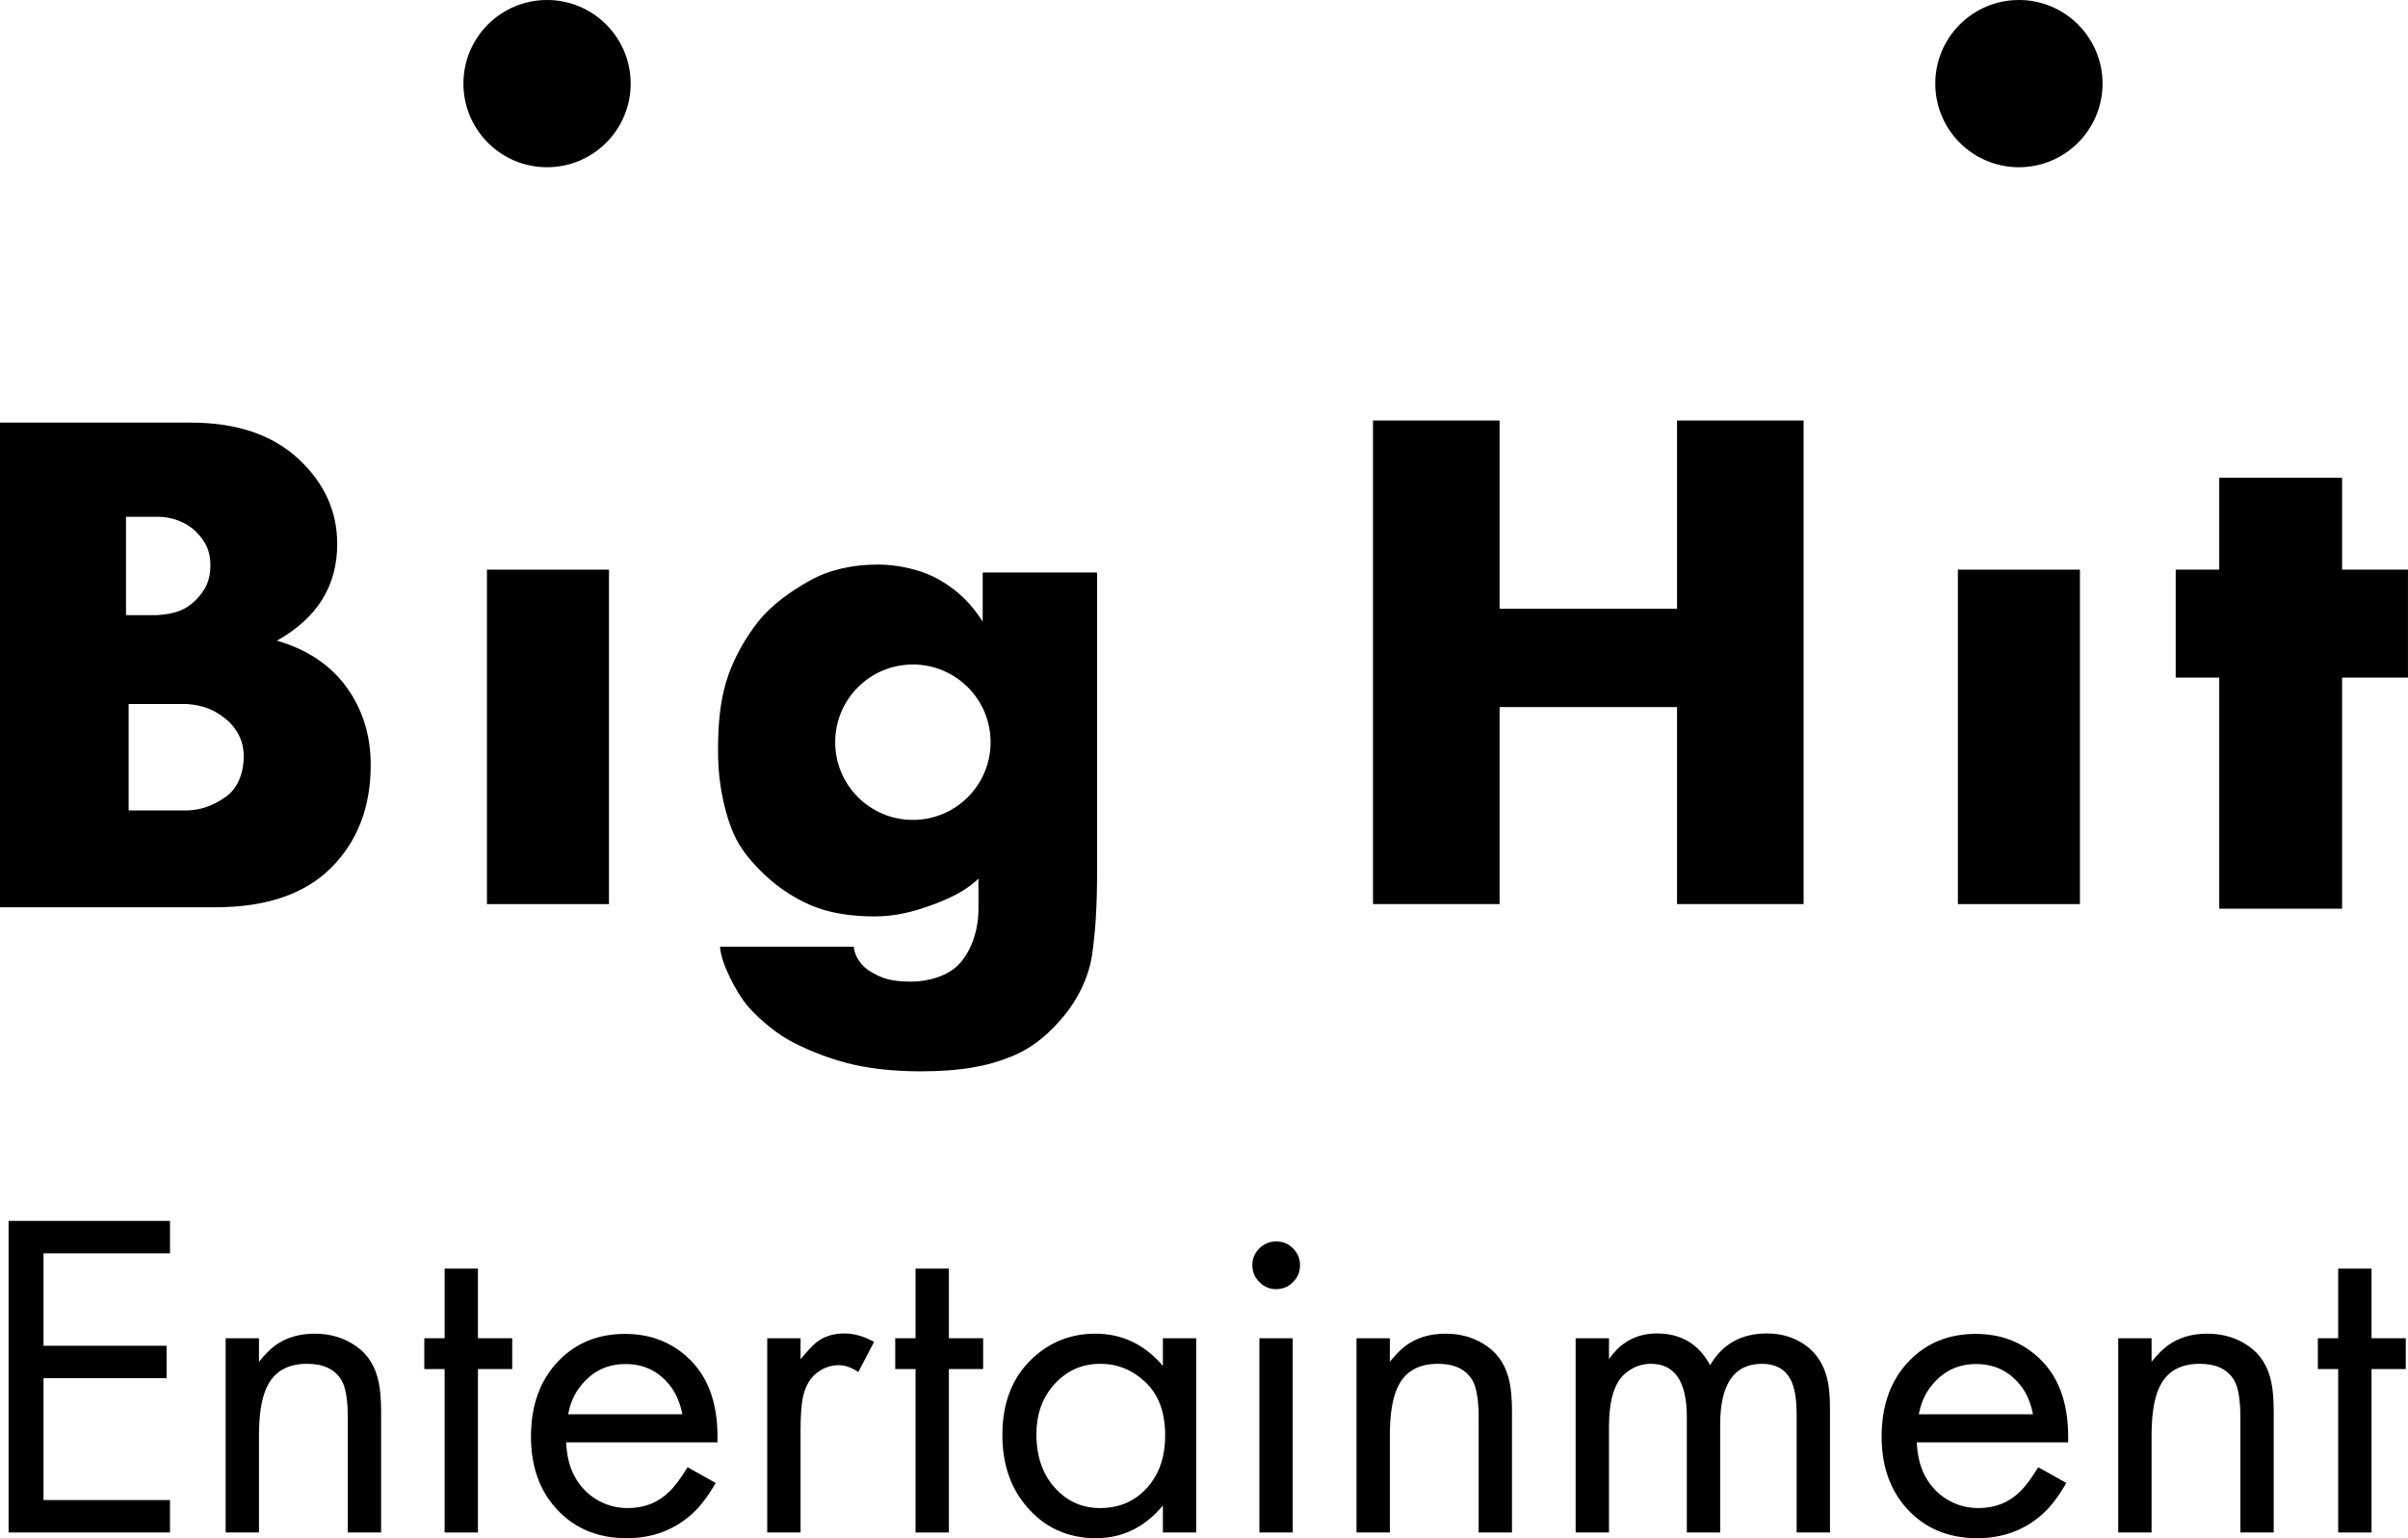
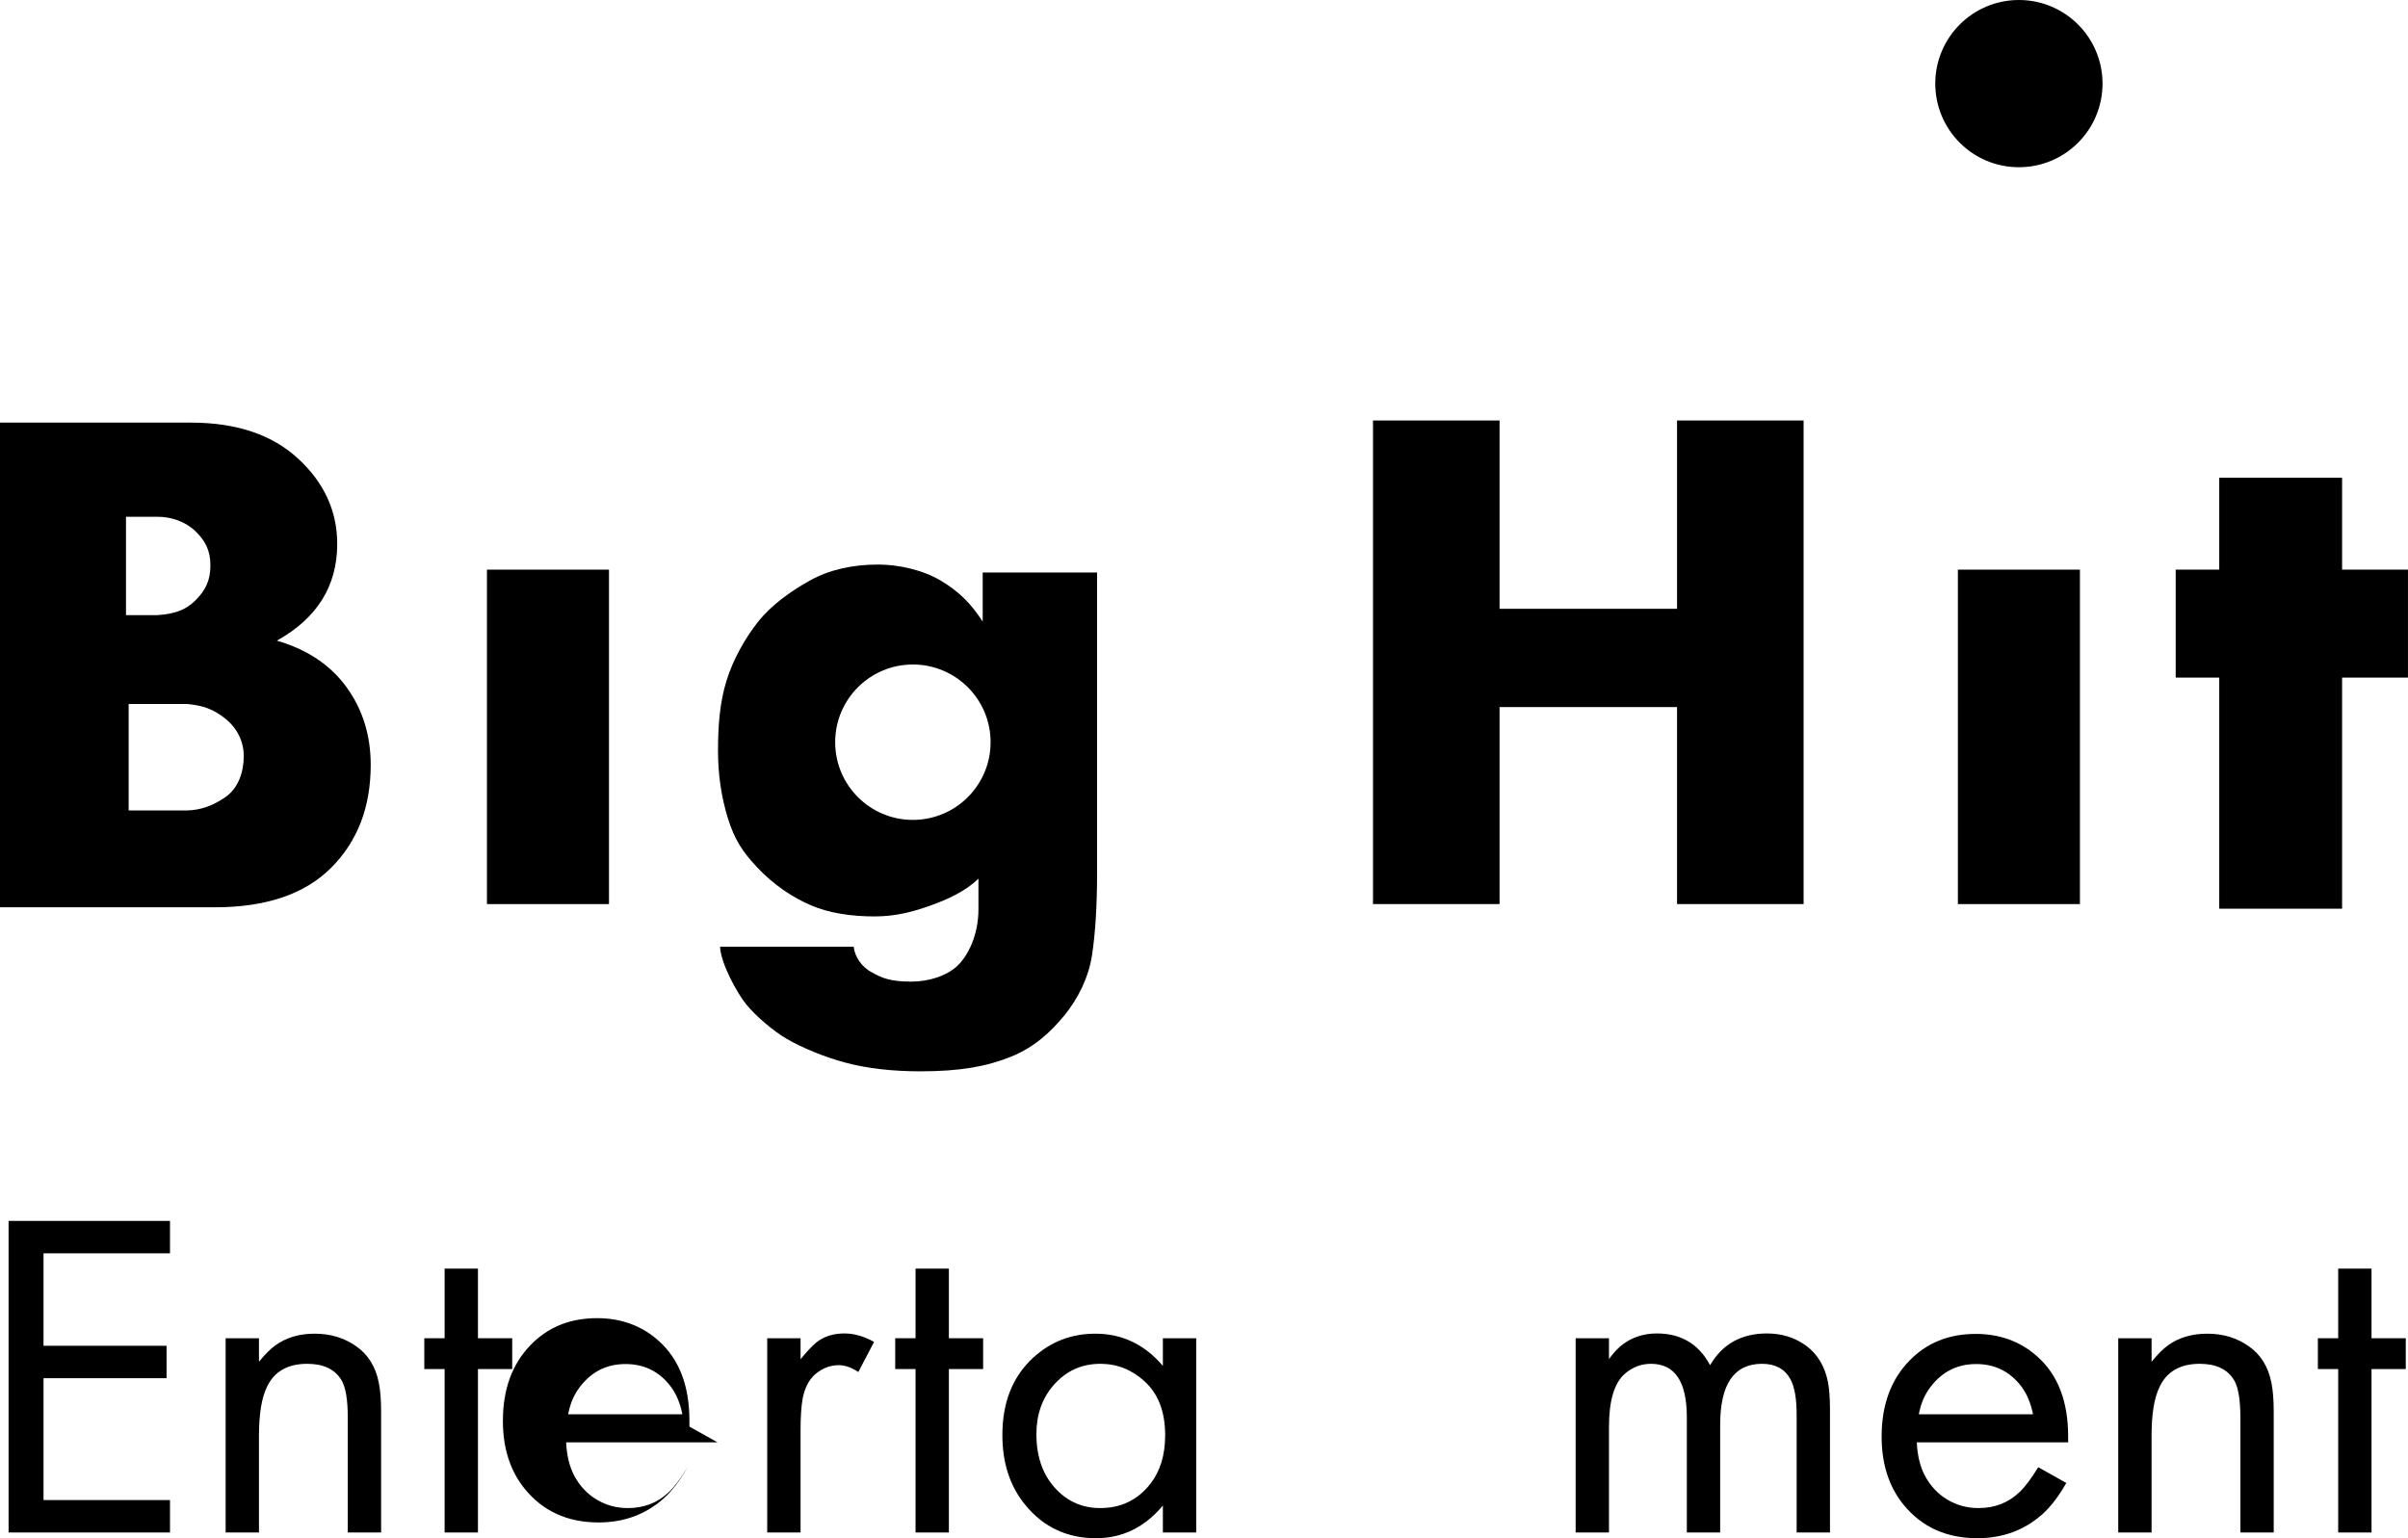
<svg xmlns="http://www.w3.org/2000/svg" xmlns:ns1="http://sodipodi.sourceforge.net/DTD/sodipodi-0.dtd" xmlns:ns2="http://www.inkscape.org/namespaces/inkscape" version="1.1" id="Capa_2" x="0px" y="0px" width="2004.46" height="1280.617" viewBox="0 0 2004.46 1280.617" enable-background="new 0 0 1200 733.872" xml:space="preserve" ns1:docname="Big Hit Entertainment (2020).svg" ns2:version="1.2 (dc2aedaf03, 2022-05-15)">
  <defs id="defs49">
	
</defs>
  <ns1:namedview pagecolor="#ffffff" bordercolor="#666666" borderopacity="1" objecttolerance="10" gridtolerance="10" guidetolerance="10" ns2:pageopacity="0" ns2:pageshadow="2" ns2:window-width="1920" ns2:window-height="991" id="namedview47" showgrid="false" ns2:zoom="0.28624108" ns2:cx="2099.6288" ns2:cy="-68.124395" ns2:window-x="-9" ns2:window-y="-9" ns2:window-maximized="1" ns2:current-layer="Capa_2" ns2:showpageshadow="0" ns2:pagecheckerboard="0" ns2:deskcolor="#d1d1d1" />
  <g id="g702">
    <circle fill="#ec6b18" cx="1680.574" cy="69.611" r="69.611" id="circle28" style="fill:#000000;stroke-width:2.22" />
-     <circle fill="#ec6b18" cx="455.365" cy="69.611" r="69.611" id="circle30" style="fill:#000000;stroke-width:2.22" />
    <polygon fill="#ec6b18" points="985.87,267.713 985.87,302.172 969.543,302.172 969.543,342.658 985.87,342.658 985.87,429.329 1031.928,429.329 1031.928,342.658 1056.63,342.658 1056.63,302.172 1031.928,302.172 1031.928,267.713 " id="polygon32" transform="matrix(2.22,0,0,2.22,-341.287,-196.578)" style="fill:#000000" />
    <rect x="1629.777" y="474.252" fill="#ec6b18" width="101.595" height="278.44" id="rect34" style="fill:#000000;stroke-width:2.22" />
    <polygon fill="#ec6b18" points="716.017,246.24 668.56,246.24 668.56,427.594 716.017,427.594 716.017,353.714 782.56,353.714 782.56,427.594 830.017,427.594 830.017,246.24 782.56,246.24 782.56,316.858 716.017,316.858 " id="polygon36" transform="matrix(2.22,0,0,2.22,-341.287,-196.578)" style="fill:#000000" />
    <path fill="#ec6b18" d="m 818.013,476.656 v 40.818 c -9.941,-15.38 -20.138,-25.286 -35.048,-34.16 -14.905,-8.873 -35.141,-13.309 -51.822,-13.309 -22.012,0 -40.995,4.438 -56.966,13.309 -15.969,8.873 -31.962,20.28 -43.153,34.348 -10.316,12.969 -20.755,30.947 -26.418,49.502 -5.579,18.275 -6.918,37.858 -6.918,57.972 0,19.725 2.742,38.451 8.252,56.196 5.499,17.745 12.228,27.83 23.959,40.369 14.188,15.163 29.855,25.413 44.993,31.944 15.545,6.707 34.246,9.317 53.063,9.317 18.451,0 33.149,-4.249 46.851,-9.171 13.551,-4.864 28.991,-11.702 39.667,-22.331 v 25.439 c 0,22.087 -8.898,38.733 -17.041,46.729 -8.987,8.825 -24.34,13.615 -38.779,13.607 -17.736,-0.014 -24.565,-3.026 -32.839,-7.688 -8.805,-4.58 -14.43,-13.416 -15.169,-21.346 H 599.376 c 0.697,14.23 14.259,38.704 21.916,48.117 7.774,9.566 22.396,22.087 33.809,28.692 12.634,7.311 31.233,15.085 49.163,19.816 17.916,4.731 38.6,7.098 62.023,7.098 33.01,0 55.097,-4.049 75.154,-12.128 20.045,-8.088 33.502,-21.013 44.452,-34.306 11.204,-13.607 20.229,-31.453 23.077,-49.986 2.835,-18.533 4.258,-41.603 4.258,-69.212 v -249.635 z m -58.118,205.943 c -35.727,0 -64.687,-28.958 -64.687,-64.687 0,-35.727 28.96,-64.687 64.687,-64.687 35.727,0 64.689,28.96 64.689,64.687 0,35.729 -28.962,64.687 -64.689,64.687 z" id="path38" style="fill:#000000;stroke-width:2.22" />
    <rect x="405.337" y="474.252" fill="#ec6b18" width="101.595" height="278.44" id="rect40" style="fill:#000000;stroke-width:2.22" />
    <path fill="#ec6b18" d="m 0.004,351.844 h 158.896 c 37.883,0 67.651,10.006 89.314,30.017 21.659,20.011 32.49,43.672 32.49,70.994 0,35.021 -16.75,61.861 -50.248,80.523 25.255,7.326 44.591,20.236 58.007,38.731 13.418,18.5 20.122,40.083 20.122,64.74 0,35.07 -10.962,63.588 -32.885,85.553 -21.923,21.965 -54.193,32.95 -96.811,32.95 H 0 Z m 104.87,78.382 v 81.923 h 25.679 c 14.801,-0.959 23.998,-4.138 32.241,-12.421 8.241,-8.278 12.363,-16.455 12.363,-28.976 0,-12.321 -4.123,-20.309 -12.363,-28.396 -8.245,-8.088 -20.466,-12.281 -32.241,-12.13 z m 2.22,155.864 v 88.659 h 48.65 c 11.105,-0.346 21.195,-3.707 31.895,-11.122 10.694,-7.41 15.258,-20.795 15.258,-34.12 0,-11.866 -5.088,-22.953 -15.258,-31.14 -10.174,-8.183 -18.912,-11.049 -31.895,-12.274 z" id="path42" style="fill:#000000;stroke-width:2.22" />
  </g>
  <g id="g692">
    <path d="M 141.507,1043.445 H 36.224 v 76.967 h 102.432 v 26.986 H 36.224 v 101.482 h 105.283 v 26.986 H 7.148 v -259.407 h 134.359 z" style="font-size:389.205px;font-family:Futura;-inkscape-font-specification:Futura;letter-spacing:2.408px;fill:#000000;stroke-width:16.055;paint-order:stroke fill markers" id="path583" />
    <path d="m 187.824,1114.141 h 27.746 v 19.574 q 7.602,-9.312 13.683,-13.683 13.493,-9.692 32.687,-9.692 19.954,0 34.778,10.642 14.633,10.262 18.624,30.217 1.9,9.312 1.9,24.325 v 100.342 H 289.496 v -95.591 q 0,-22.615 -5.321,-31.357 -8.172,-13.493 -28.506,-13.493 -24.325,0 -33.447,19.194 -6.651,13.683 -6.651,40.479 v 80.768 H 187.824 Z" style="font-size:389.205px;font-family:Futura;-inkscape-font-specification:Futura;letter-spacing:2.408px;fill:#000000;stroke-width:16.055;paint-order:stroke fill markers" id="path585" />
    <path d="m 397.858,1139.796 v 136.07 H 370.112 V 1139.796 H 353.198 v -25.656 h 16.914 v -57.963 h 27.746 v 57.963 h 28.506 v 25.656 z" style="font-size:389.205px;font-family:Futura;-inkscape-font-specification:Futura;letter-spacing:2.408px;fill:#000000;stroke-width:16.055;paint-order:stroke fill markers" id="path587" />
-     <path d="M 597.26,1200.8 H 471.262 q 0.76,16.534 6.841,27.936 6.841,12.733 18.624,19.764 11.783,7.032 25.846,7.032 20.524,0 34.398,-13.493 6.652,-6.271 15.393,-20.524 l 23.375,13.113 q -9.692,16.914 -19.954,26.036 -22.425,19.954 -54.162,19.954 -38.768,0 -61.573,-28.126 -18.054,-22.425 -18.054,-56.442 0,-39.339 22.995,-63.094 21.665,-22.425 55.302,-22.425 30.407,0 51.501,19.004 25.465,22.805 25.465,66.325 0,1.33 0,4.941 z m -29.266,-23.375 q -2.661,-13.493 -9.312,-22.615 -14.253,-19.194 -38.008,-19.194 -24.895,0 -39.719,21.475 -5.891,8.742 -7.982,20.334 z" style="font-size:389.205px;font-family:Futura;-inkscape-font-specification:Futura;letter-spacing:2.408px;fill:#000000;stroke-width:16.055;paint-order:stroke fill markers" id="path589" />
+     <path d="M 597.26,1200.8 H 471.262 q 0.76,16.534 6.841,27.936 6.841,12.733 18.624,19.764 11.783,7.032 25.846,7.032 20.524,0 34.398,-13.493 6.652,-6.271 15.393,-20.524 q -9.692,16.914 -19.954,26.036 -22.425,19.954 -54.162,19.954 -38.768,0 -61.573,-28.126 -18.054,-22.425 -18.054,-56.442 0,-39.339 22.995,-63.094 21.665,-22.425 55.302,-22.425 30.407,0 51.501,19.004 25.465,22.805 25.465,66.325 0,1.33 0,4.941 z m -29.266,-23.375 q -2.661,-13.493 -9.312,-22.615 -14.253,-19.194 -38.008,-19.194 -24.895,0 -39.719,21.475 -5.891,8.742 -7.982,20.334 z" style="font-size:389.205px;font-family:Futura;-inkscape-font-specification:Futura;letter-spacing:2.408px;fill:#000000;stroke-width:16.055;paint-order:stroke fill markers" id="path589" />
    <path d="m 638.656,1114.141 h 27.746 v 17.484 q 7.982,-9.692 12.733,-13.683 9.502,-7.792 23.755,-7.792 11.973,0 24.705,7.032 l -13.113,25.085 q -8.552,-5.701 -16.154,-5.701 -10.832,0 -19.574,7.412 -7.982,6.841 -10.642,20.524 -1.71,9.692 -1.71,26.226 v 85.139 H 638.656 Z" style="font-size:389.205px;font-family:Futura;-inkscape-font-specification:Futura;letter-spacing:2.408px;fill:#000000;stroke-width:16.055;paint-order:stroke fill markers" id="path591" />
    <path d="m 789.865,1139.796 v 136.07 h -27.746 V 1139.796 H 745.205 v -25.656 h 16.914 v -57.963 h 27.746 v 57.963 h 28.506 v 25.656 z" style="font-size:389.205px;font-family:Futura;-inkscape-font-specification:Futura;letter-spacing:2.408px;fill:#000000;stroke-width:16.055;paint-order:stroke fill markers" id="path593" />
    <path d="m 968.001,1114.141 h 27.746 v 161.725 h -27.746 v -22.425 q -22.805,27.176 -55.682,27.176 -36.108,0 -58.723,-27.556 -19.194,-23.185 -19.194,-58.343 0,-40.859 25.656,-64.424 21.855,-19.954 51.691,-19.954 33.447,0 56.252,26.796 z m -52.071,21.285 q -23.565,0 -39.148,18.054 -14.063,16.344 -14.063,40.479 0,29.076 16.914,46.37 14.823,15.203 36.108,15.203 26.036,0 41.809,-20.144 12.353,-15.773 12.353,-40.479 0,-29.076 -16.914,-44.66 -15.963,-14.823 -37.058,-14.823 z" style="font-size:389.205px;font-family:Futura;-inkscape-font-specification:Futura;letter-spacing:2.408px;fill:#000000;stroke-width:16.055;paint-order:stroke fill markers" id="path595" />
-     <path d="m 1076.092,1114.141 v 161.725 h -27.746 v -161.725 z m -13.683,-80.578 q 8.172,0 13.873,5.701 5.891,5.891 5.891,14.063 0,8.362 -5.891,14.063 -5.701,5.891 -14.063,5.891 -8.172,0 -13.873,-5.891 -5.891,-5.891 -5.891,-14.253 0,-7.982 5.891,-13.873 5.891,-5.701 14.063,-5.701 z" style="font-size:389.205px;font-family:Futura;-inkscape-font-specification:Futura;letter-spacing:2.408px;fill:#000000;stroke-width:16.055;paint-order:stroke fill markers" id="path597" />
-     <path d="m 1129.181,1114.141 h 27.746 v 19.574 q 7.602,-9.312 13.683,-13.683 13.493,-9.692 32.687,-9.692 19.954,0 34.778,10.642 14.633,10.262 18.624,30.217 1.9,9.312 1.9,24.325 v 100.342 h -27.746 v -95.591 q 0,-22.615 -5.321,-31.357 -8.172,-13.493 -28.506,-13.493 -24.325,0 -33.447,19.194 -6.652,13.683 -6.652,40.479 v 80.768 h -27.746 z" style="font-size:389.205px;font-family:Futura;-inkscape-font-specification:Futura;letter-spacing:2.408px;fill:#000000;stroke-width:16.055;paint-order:stroke fill markers" id="path599" />
    <path d="m 1311.598,1114.141 h 27.746 v 17.294 q 6.461,-8.742 11.973,-12.543 11.973,-8.742 27.936,-8.742 30.027,0 44.28,26.416 15.393,-26.416 47.32,-26.416 18.624,0 32.687,10.262 14.063,10.452 18.054,30.027 1.71,8.932 1.71,22.805 v 102.622 h -27.746 v -98.061 q 0,-20.334 -5.321,-29.837 -7.032,-12.543 -23.565,-12.543 -34.778,0 -34.778,50.741 v 89.7 h -27.746 v -95.971 q 0,-44.47 -29.837,-44.47 -12.163,0 -21.855,8.362 -13.113,11.593 -13.113,44.09 v 87.989 h -27.746 z" style="font-size:389.205px;font-family:Futura;-inkscape-font-specification:Futura;letter-spacing:2.408px;fill:#000000;stroke-width:16.055;paint-order:stroke fill markers" id="path601" />
    <path d="m 1721.565,1200.8 h -125.998 q 0.76,16.534 6.841,27.936 6.841,12.733 18.624,19.764 11.783,7.032 25.846,7.032 20.524,0 34.398,-13.493 6.652,-6.271 15.393,-20.524 l 23.375,13.113 q -9.692,16.914 -19.954,26.036 -22.425,19.954 -54.162,19.954 -38.769,0 -61.574,-28.126 -18.054,-22.425 -18.054,-56.442 0,-39.339 22.995,-63.094 21.665,-22.425 55.302,-22.425 30.407,0 51.501,19.004 25.466,22.805 25.466,66.325 0,1.33 0,4.941 z m -29.266,-23.375 q -2.661,-13.493 -9.312,-22.615 -14.253,-19.194 -38.008,-19.194 -24.895,0 -39.719,21.475 -5.891,8.742 -7.982,20.334 z" style="font-size:389.205px;font-family:Futura;-inkscape-font-specification:Futura;letter-spacing:2.408px;fill:#000000;stroke-width:16.055;paint-order:stroke fill markers" id="path603" />
    <path d="m 1763.261,1114.141 h 27.746 v 19.574 q 7.602,-9.312 13.683,-13.683 13.493,-9.692 32.687,-9.692 19.954,0 34.778,10.642 14.633,10.262 18.624,30.217 1.9,9.312 1.9,24.325 v 100.342 h -27.746 v -95.591 q 0,-22.615 -5.321,-31.357 -8.172,-13.493 -28.506,-13.493 -24.325,0 -33.447,19.194 -6.651,13.683 -6.651,40.479 v 80.768 h -27.746 z" style="font-size:389.205px;font-family:Futura;-inkscape-font-specification:Futura;letter-spacing:2.408px;fill:#000000;stroke-width:16.055;paint-order:stroke fill markers" id="path605" />
    <path d="m 1974.095,1139.796 v 136.07 h -27.746 v -136.07 h -16.914 v -25.656 h 16.914 v -57.963 h 27.746 v 57.963 h 28.506 v 25.656 z" style="font-size:389.205px;font-family:Futura;-inkscape-font-specification:Futura;letter-spacing:2.408px;fill:#000000;stroke-width:16.055;paint-order:stroke fill markers" id="path607" />
  </g>
</svg>